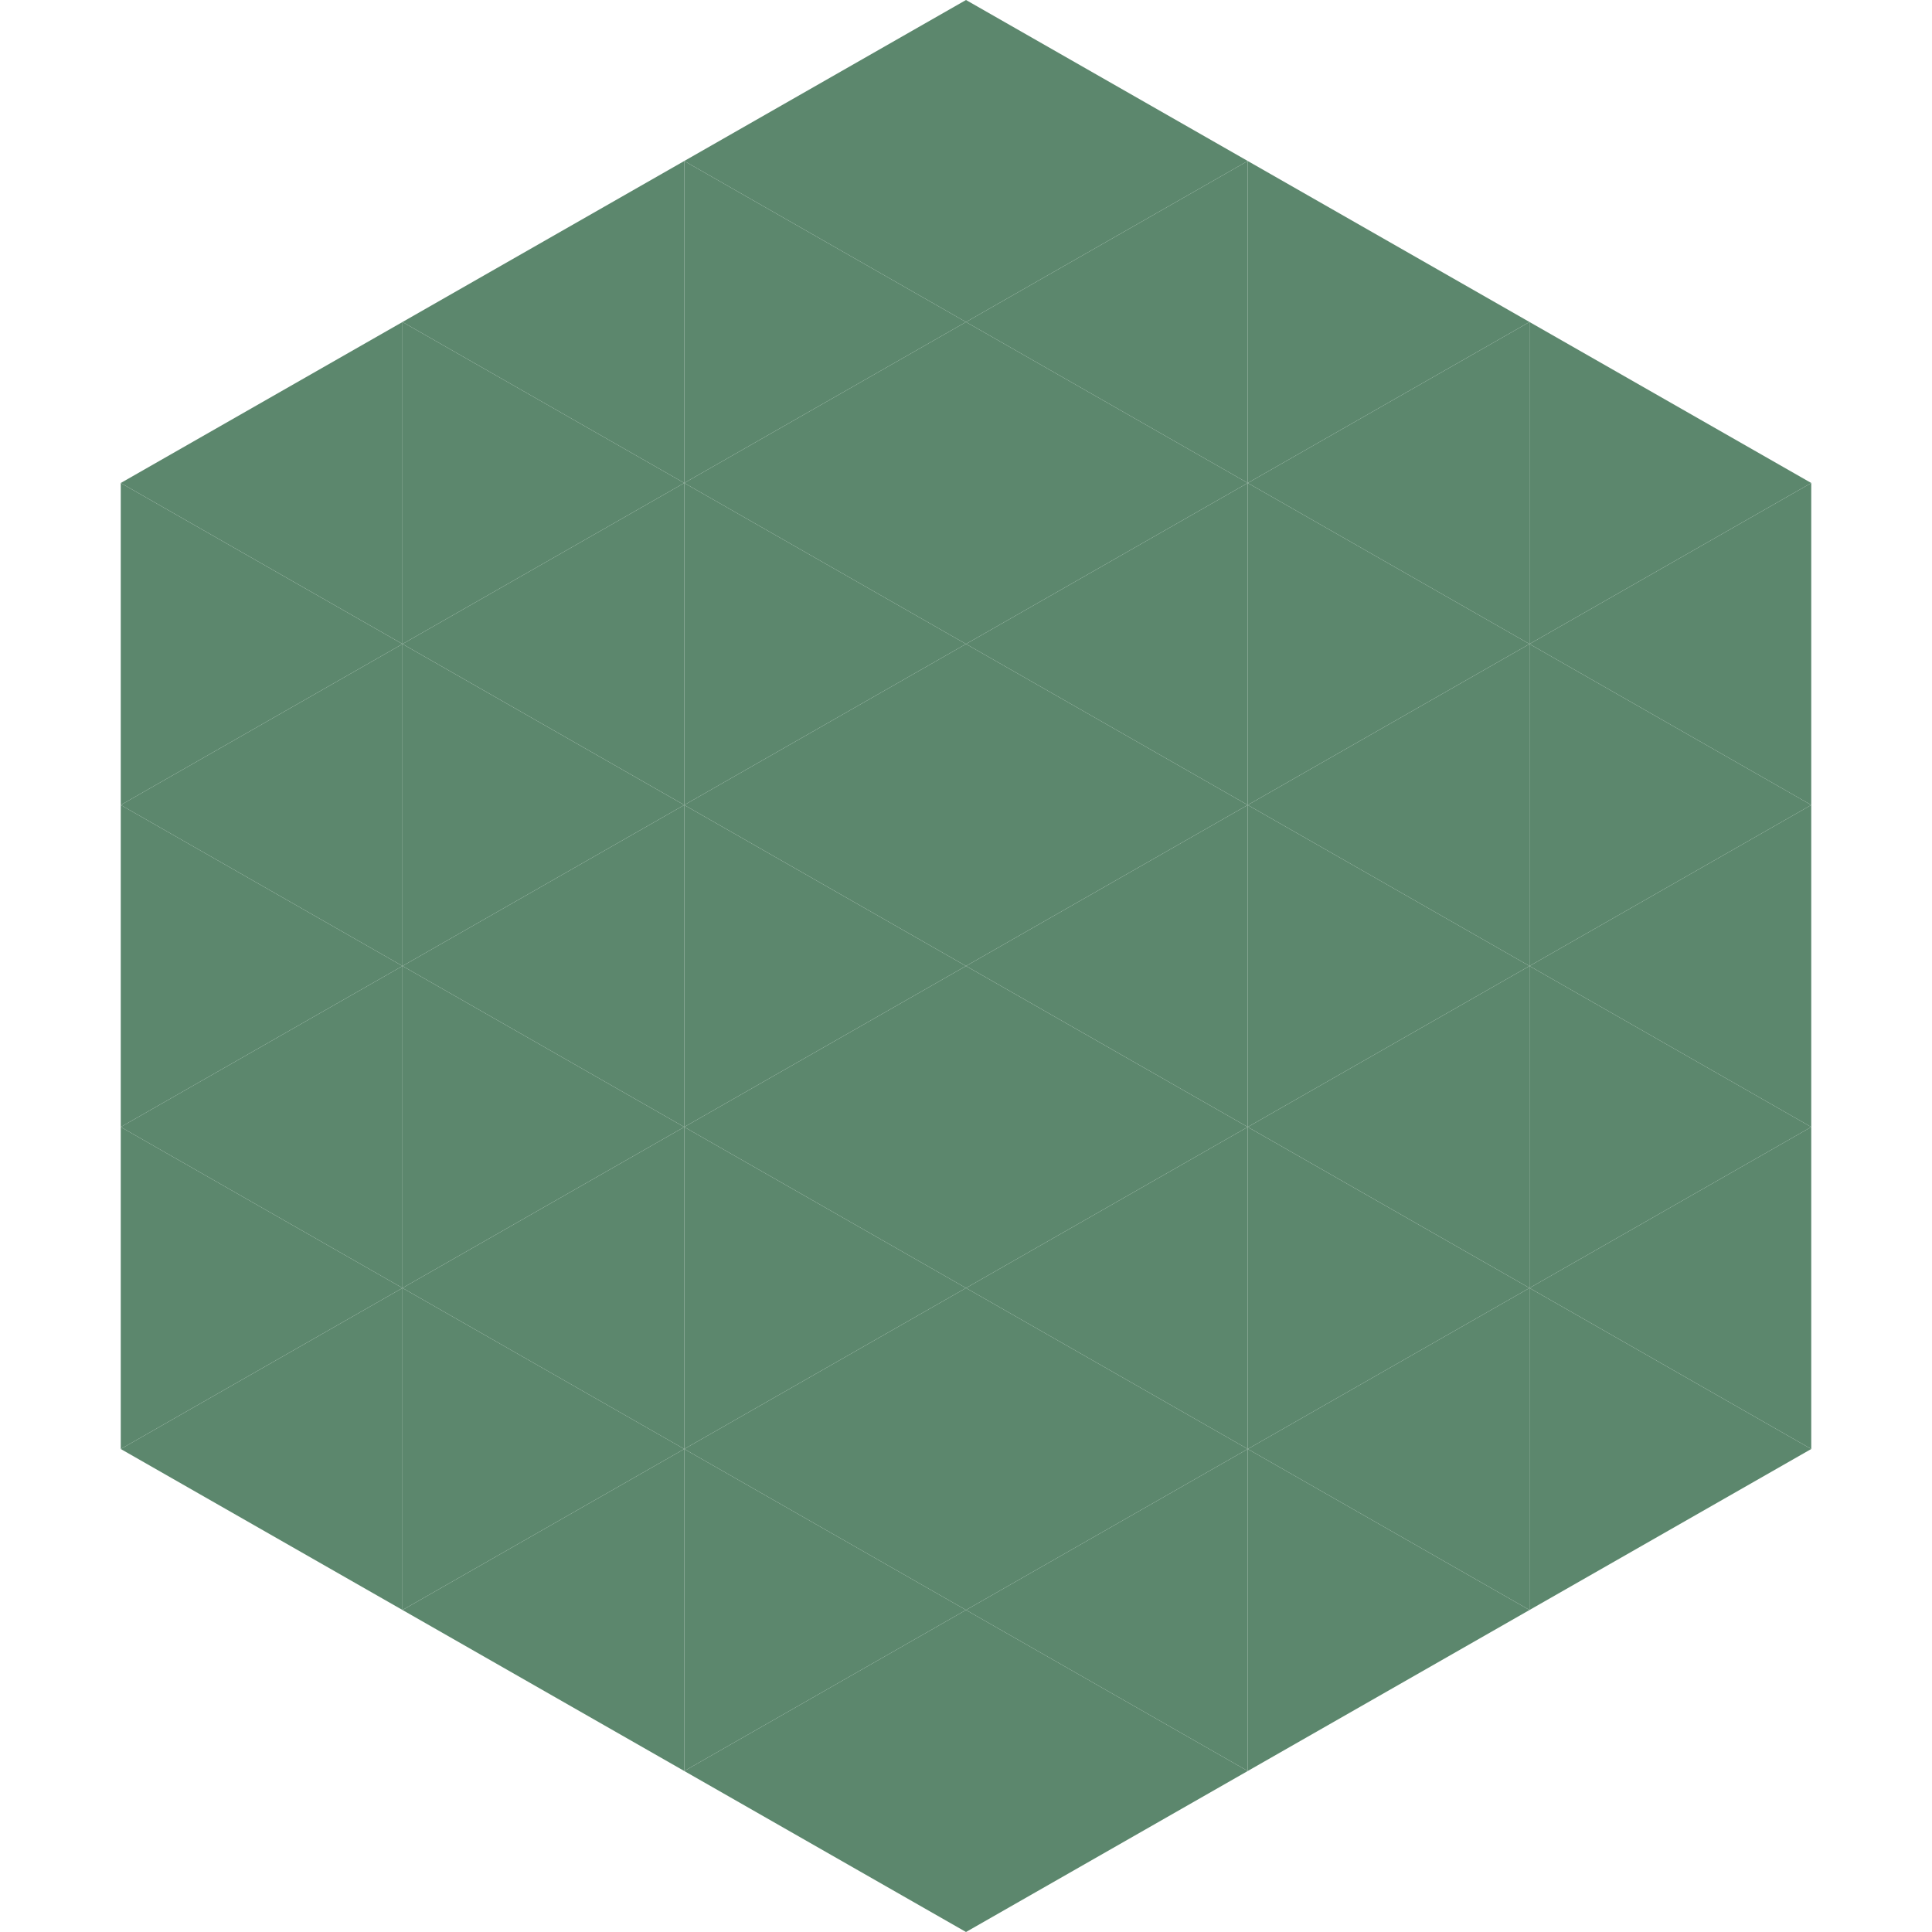
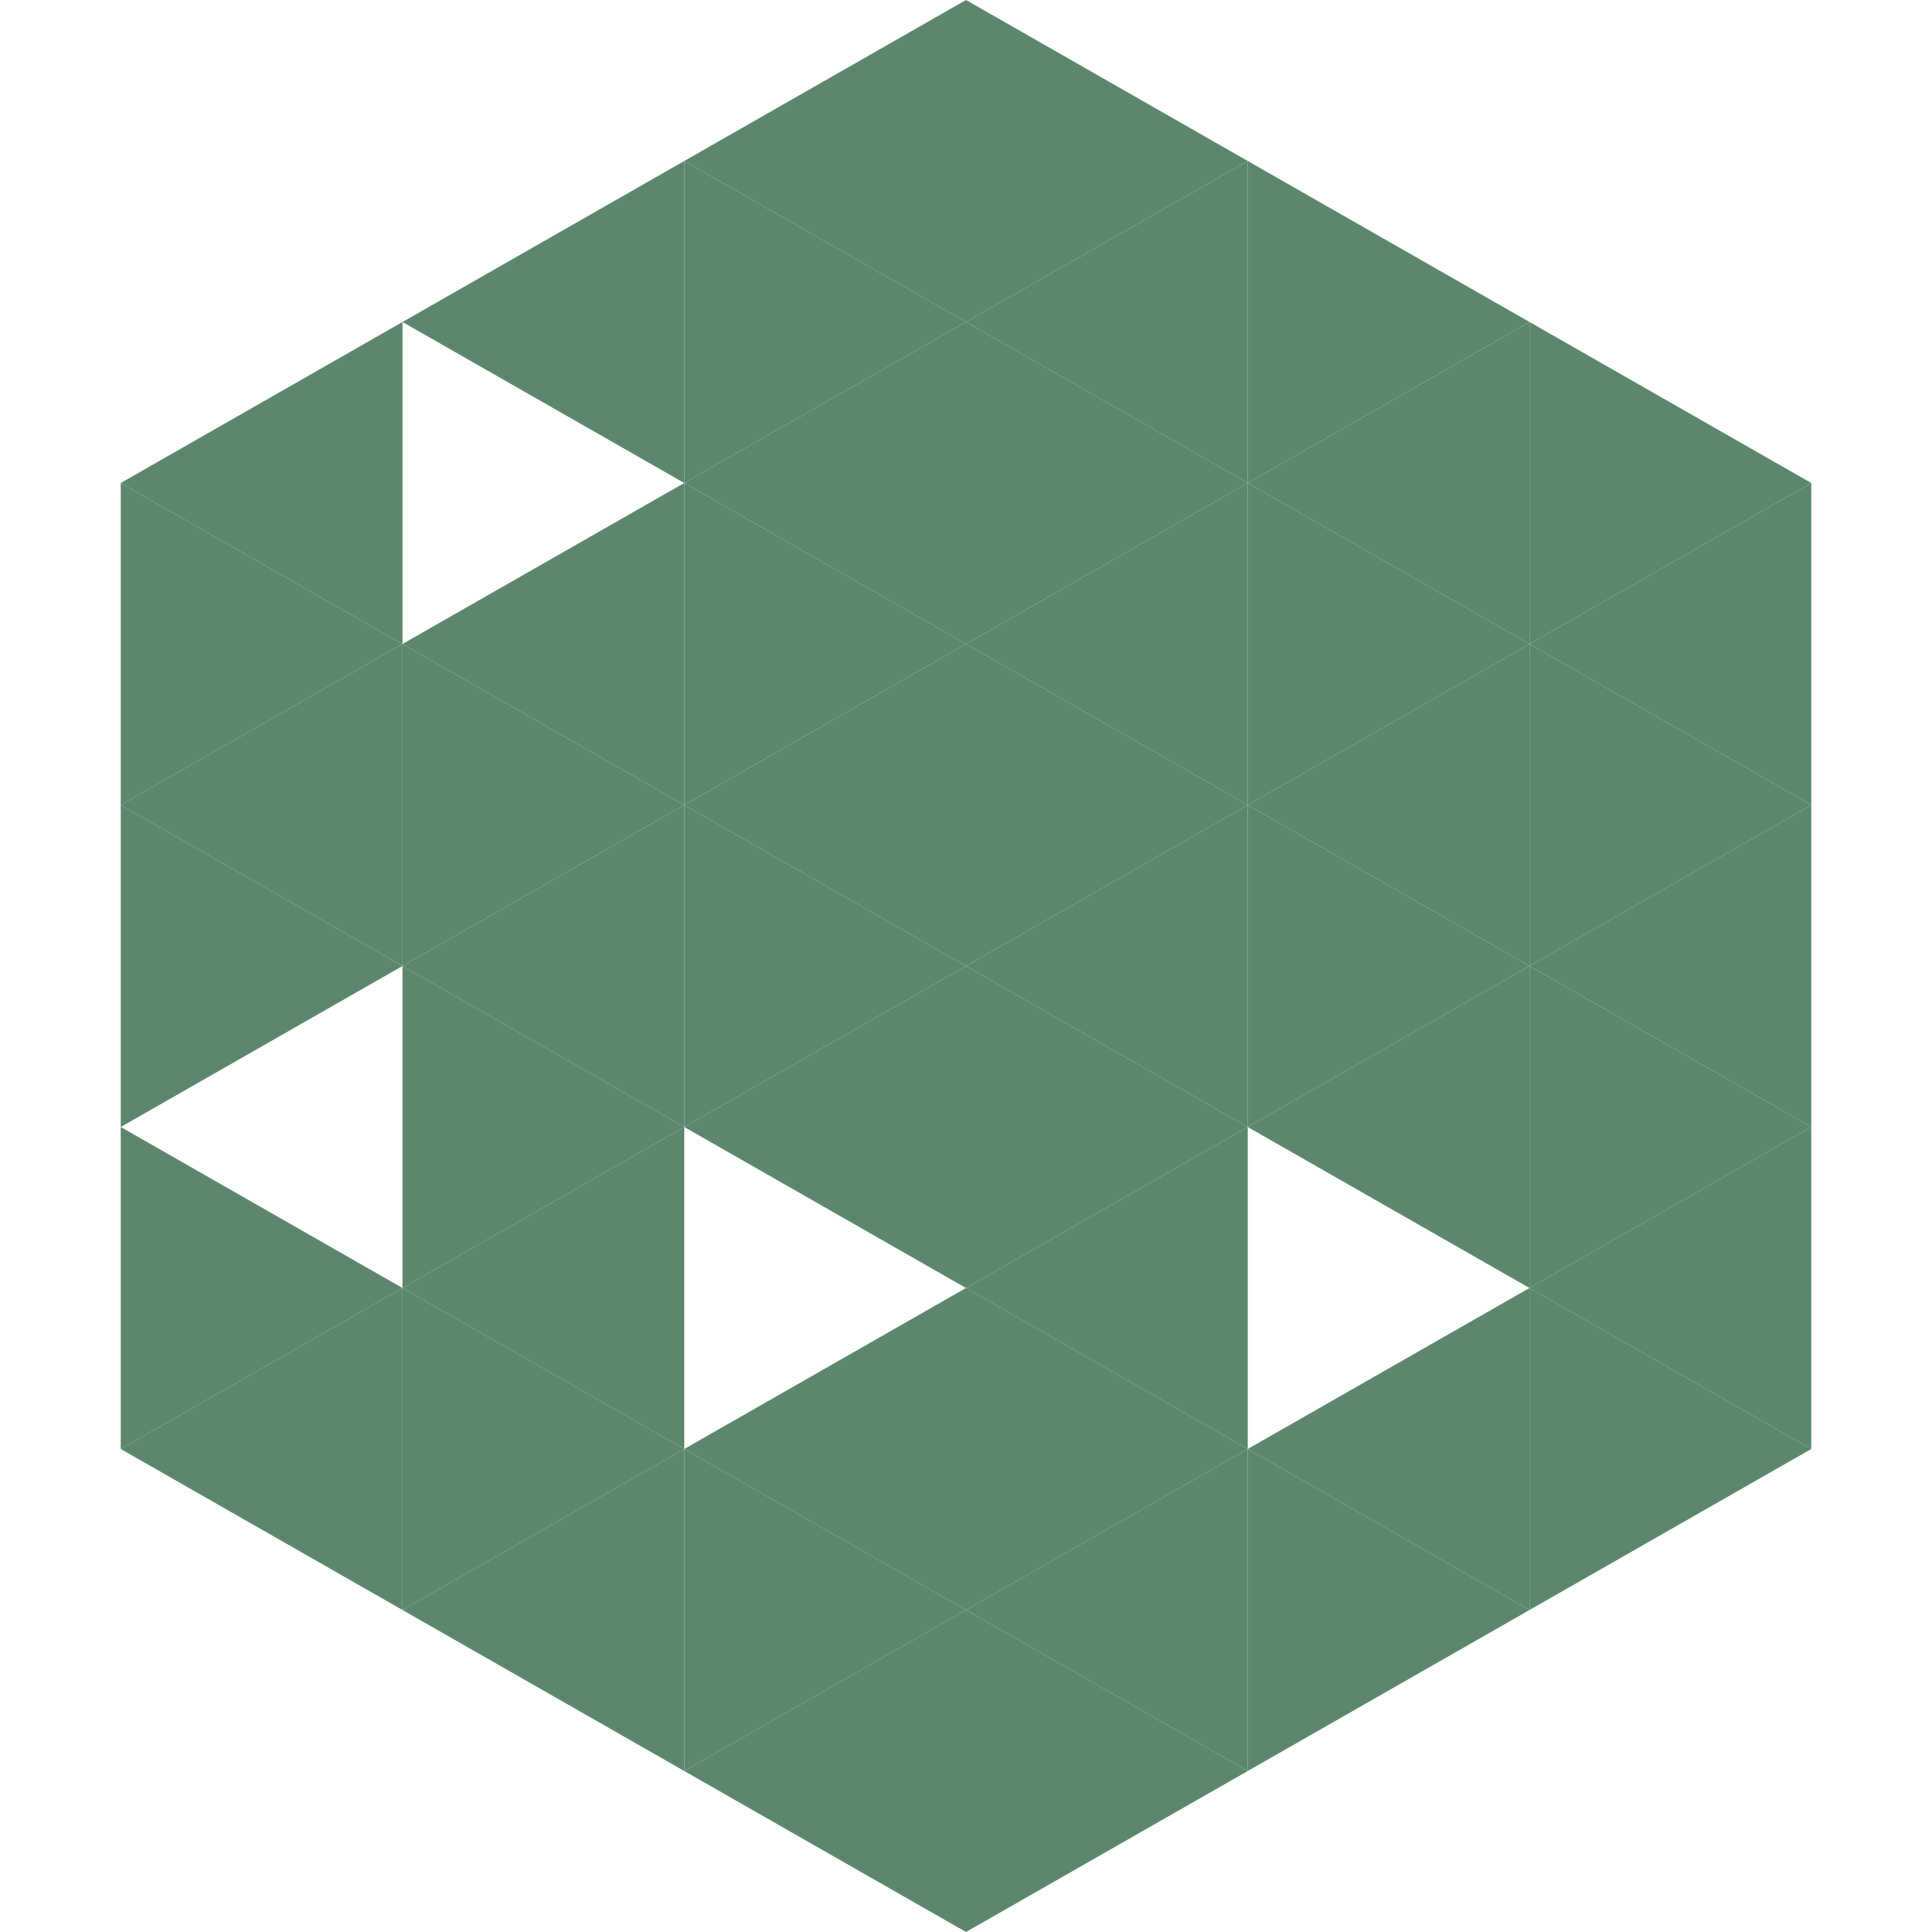
<svg xmlns="http://www.w3.org/2000/svg" width="240" height="240">
  <polygon points="50,40 15,60 50,80" style="fill:rgb(92,135,109)" />
  <polygon points="190,40 225,60 190,80" style="fill:rgb(92,135,109)" />
  <polygon points="15,60 50,80 15,100" style="fill:rgb(92,135,109)" />
  <polygon points="225,60 190,80 225,100" style="fill:rgb(92,135,109)" />
  <polygon points="50,80 15,100 50,120" style="fill:rgb(92,135,109)" />
  <polygon points="190,80 225,100 190,120" style="fill:rgb(92,135,109)" />
  <polygon points="15,100 50,120 15,140" style="fill:rgb(92,135,109)" />
  <polygon points="225,100 190,120 225,140" style="fill:rgb(92,135,109)" />
-   <polygon points="50,120 15,140 50,160" style="fill:rgb(92,135,109)" />
  <polygon points="190,120 225,140 190,160" style="fill:rgb(92,135,109)" />
  <polygon points="15,140 50,160 15,180" style="fill:rgb(92,135,109)" />
  <polygon points="225,140 190,160 225,180" style="fill:rgb(92,135,109)" />
  <polygon points="50,160 15,180 50,200" style="fill:rgb(92,135,109)" />
  <polygon points="190,160 225,180 190,200" style="fill:rgb(92,135,109)" />
  <polygon points="15,180 50,200 15,220" style="fill:rgb(255,255,255); fill-opacity:0" />
-   <polygon points="225,180 190,200 225,220" style="fill:rgb(255,255,255); fill-opacity:0" />
  <polygon points="50,0 85,20 50,40" style="fill:rgb(255,255,255); fill-opacity:0" />
  <polygon points="190,0 155,20 190,40" style="fill:rgb(255,255,255); fill-opacity:0" />
  <polygon points="85,20 50,40 85,60" style="fill:rgb(92,135,109)" />
  <polygon points="155,20 190,40 155,60" style="fill:rgb(92,135,109)" />
-   <polygon points="50,40 85,60 50,80" style="fill:rgb(92,135,109)" />
  <polygon points="190,40 155,60 190,80" style="fill:rgb(92,135,109)" />
  <polygon points="85,60 50,80 85,100" style="fill:rgb(92,135,109)" />
  <polygon points="155,60 190,80 155,100" style="fill:rgb(92,135,109)" />
  <polygon points="50,80 85,100 50,120" style="fill:rgb(92,135,109)" />
  <polygon points="190,80 155,100 190,120" style="fill:rgb(92,135,109)" />
  <polygon points="85,100 50,120 85,140" style="fill:rgb(92,135,109)" />
  <polygon points="155,100 190,120 155,140" style="fill:rgb(92,135,109)" />
  <polygon points="50,120 85,140 50,160" style="fill:rgb(92,135,109)" />
  <polygon points="190,120 155,140 190,160" style="fill:rgb(92,135,109)" />
  <polygon points="85,140 50,160 85,180" style="fill:rgb(92,135,109)" />
-   <polygon points="155,140 190,160 155,180" style="fill:rgb(92,135,109)" />
  <polygon points="50,160 85,180 50,200" style="fill:rgb(92,135,109)" />
  <polygon points="190,160 155,180 190,200" style="fill:rgb(92,135,109)" />
  <polygon points="85,180 50,200 85,220" style="fill:rgb(92,135,109)" />
  <polygon points="155,180 190,200 155,220" style="fill:rgb(92,135,109)" />
  <polygon points="120,0 85,20 120,40" style="fill:rgb(92,135,109)" />
  <polygon points="120,0 155,20 120,40" style="fill:rgb(92,135,109)" />
  <polygon points="85,20 120,40 85,60" style="fill:rgb(92,135,109)" />
  <polygon points="155,20 120,40 155,60" style="fill:rgb(92,135,109)" />
  <polygon points="120,40 85,60 120,80" style="fill:rgb(92,135,109)" />
  <polygon points="120,40 155,60 120,80" style="fill:rgb(92,135,109)" />
  <polygon points="85,60 120,80 85,100" style="fill:rgb(92,135,109)" />
  <polygon points="155,60 120,80 155,100" style="fill:rgb(92,135,109)" />
  <polygon points="120,80 85,100 120,120" style="fill:rgb(92,135,109)" />
  <polygon points="120,80 155,100 120,120" style="fill:rgb(92,135,109)" />
  <polygon points="85,100 120,120 85,140" style="fill:rgb(92,135,109)" />
  <polygon points="155,100 120,120 155,140" style="fill:rgb(92,135,109)" />
  <polygon points="120,120 85,140 120,160" style="fill:rgb(92,135,109)" />
  <polygon points="120,120 155,140 120,160" style="fill:rgb(92,135,109)" />
-   <polygon points="85,140 120,160 85,180" style="fill:rgb(92,135,109)" />
  <polygon points="155,140 120,160 155,180" style="fill:rgb(92,135,109)" />
  <polygon points="120,160 85,180 120,200" style="fill:rgb(92,135,109)" />
  <polygon points="120,160 155,180 120,200" style="fill:rgb(92,135,109)" />
  <polygon points="85,180 120,200 85,220" style="fill:rgb(92,135,109)" />
  <polygon points="155,180 120,200 155,220" style="fill:rgb(92,135,109)" />
  <polygon points="120,200 85,220 120,240" style="fill:rgb(92,135,109)" />
  <polygon points="120,200 155,220 120,240" style="fill:rgb(92,135,109)" />
  <polygon points="85,220 120,240 85,260" style="fill:rgb(255,255,255); fill-opacity:0" />
  <polygon points="155,220 120,240 155,260" style="fill:rgb(255,255,255); fill-opacity:0" />
</svg>